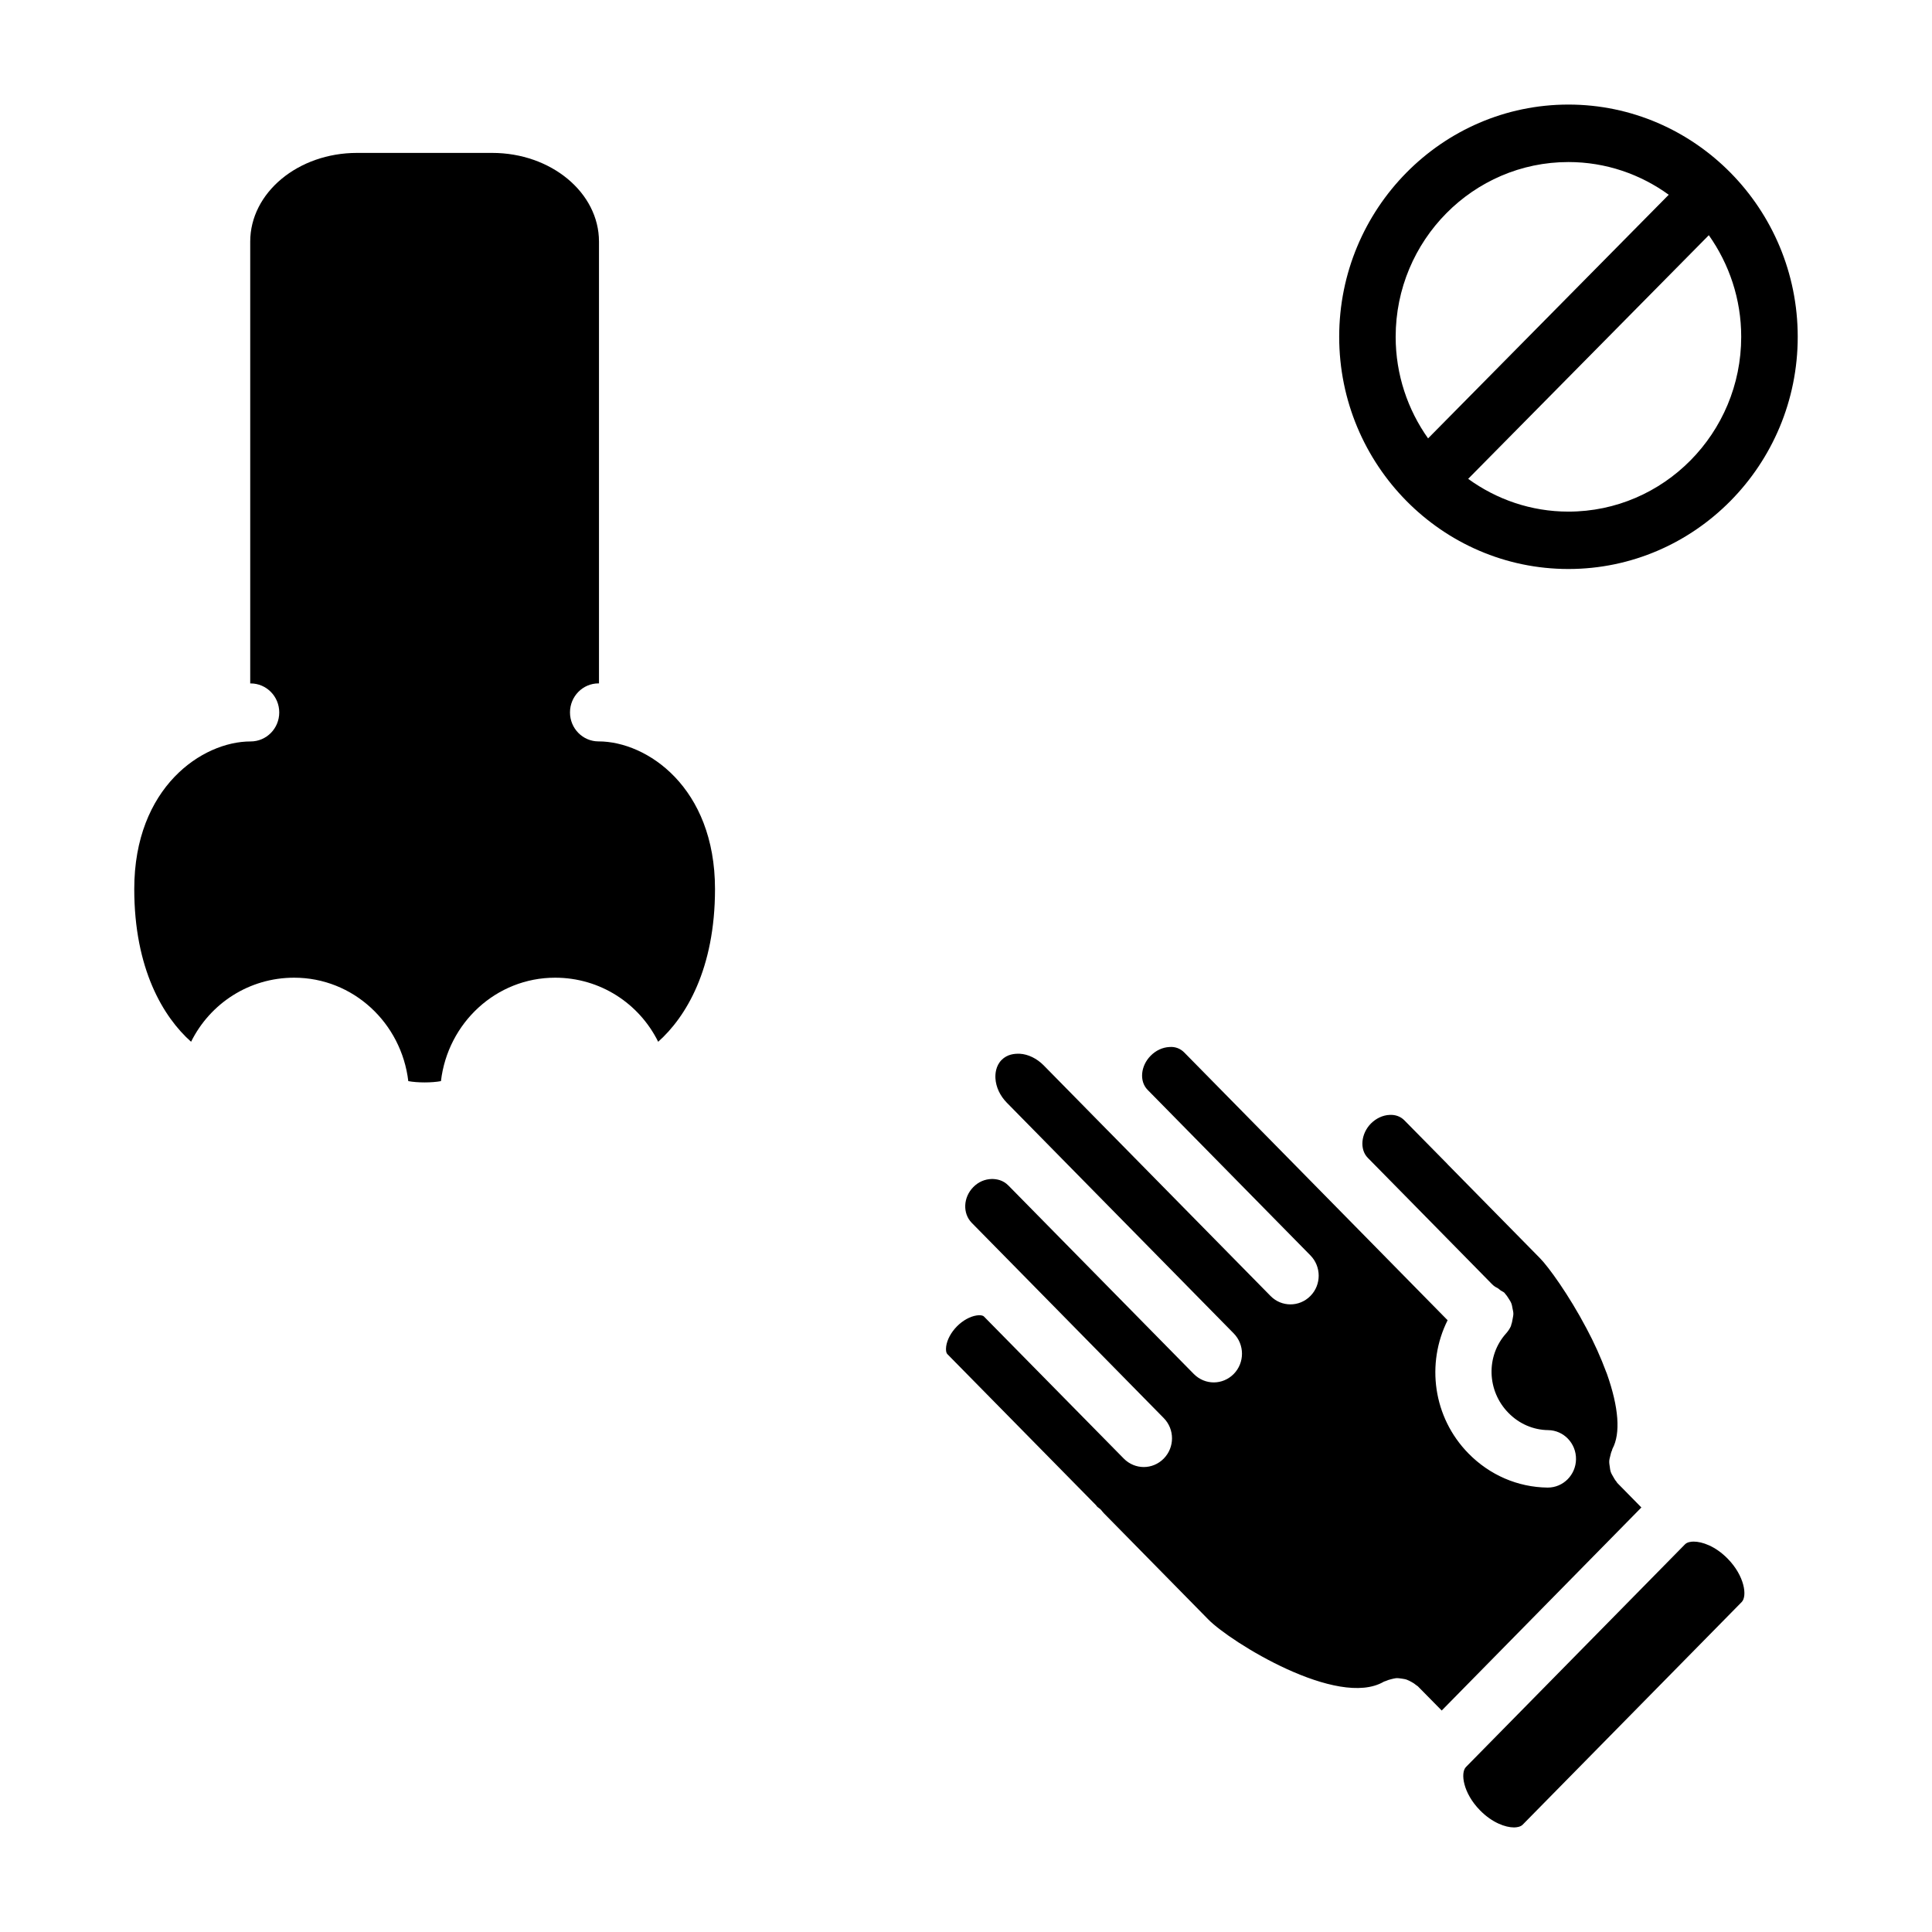
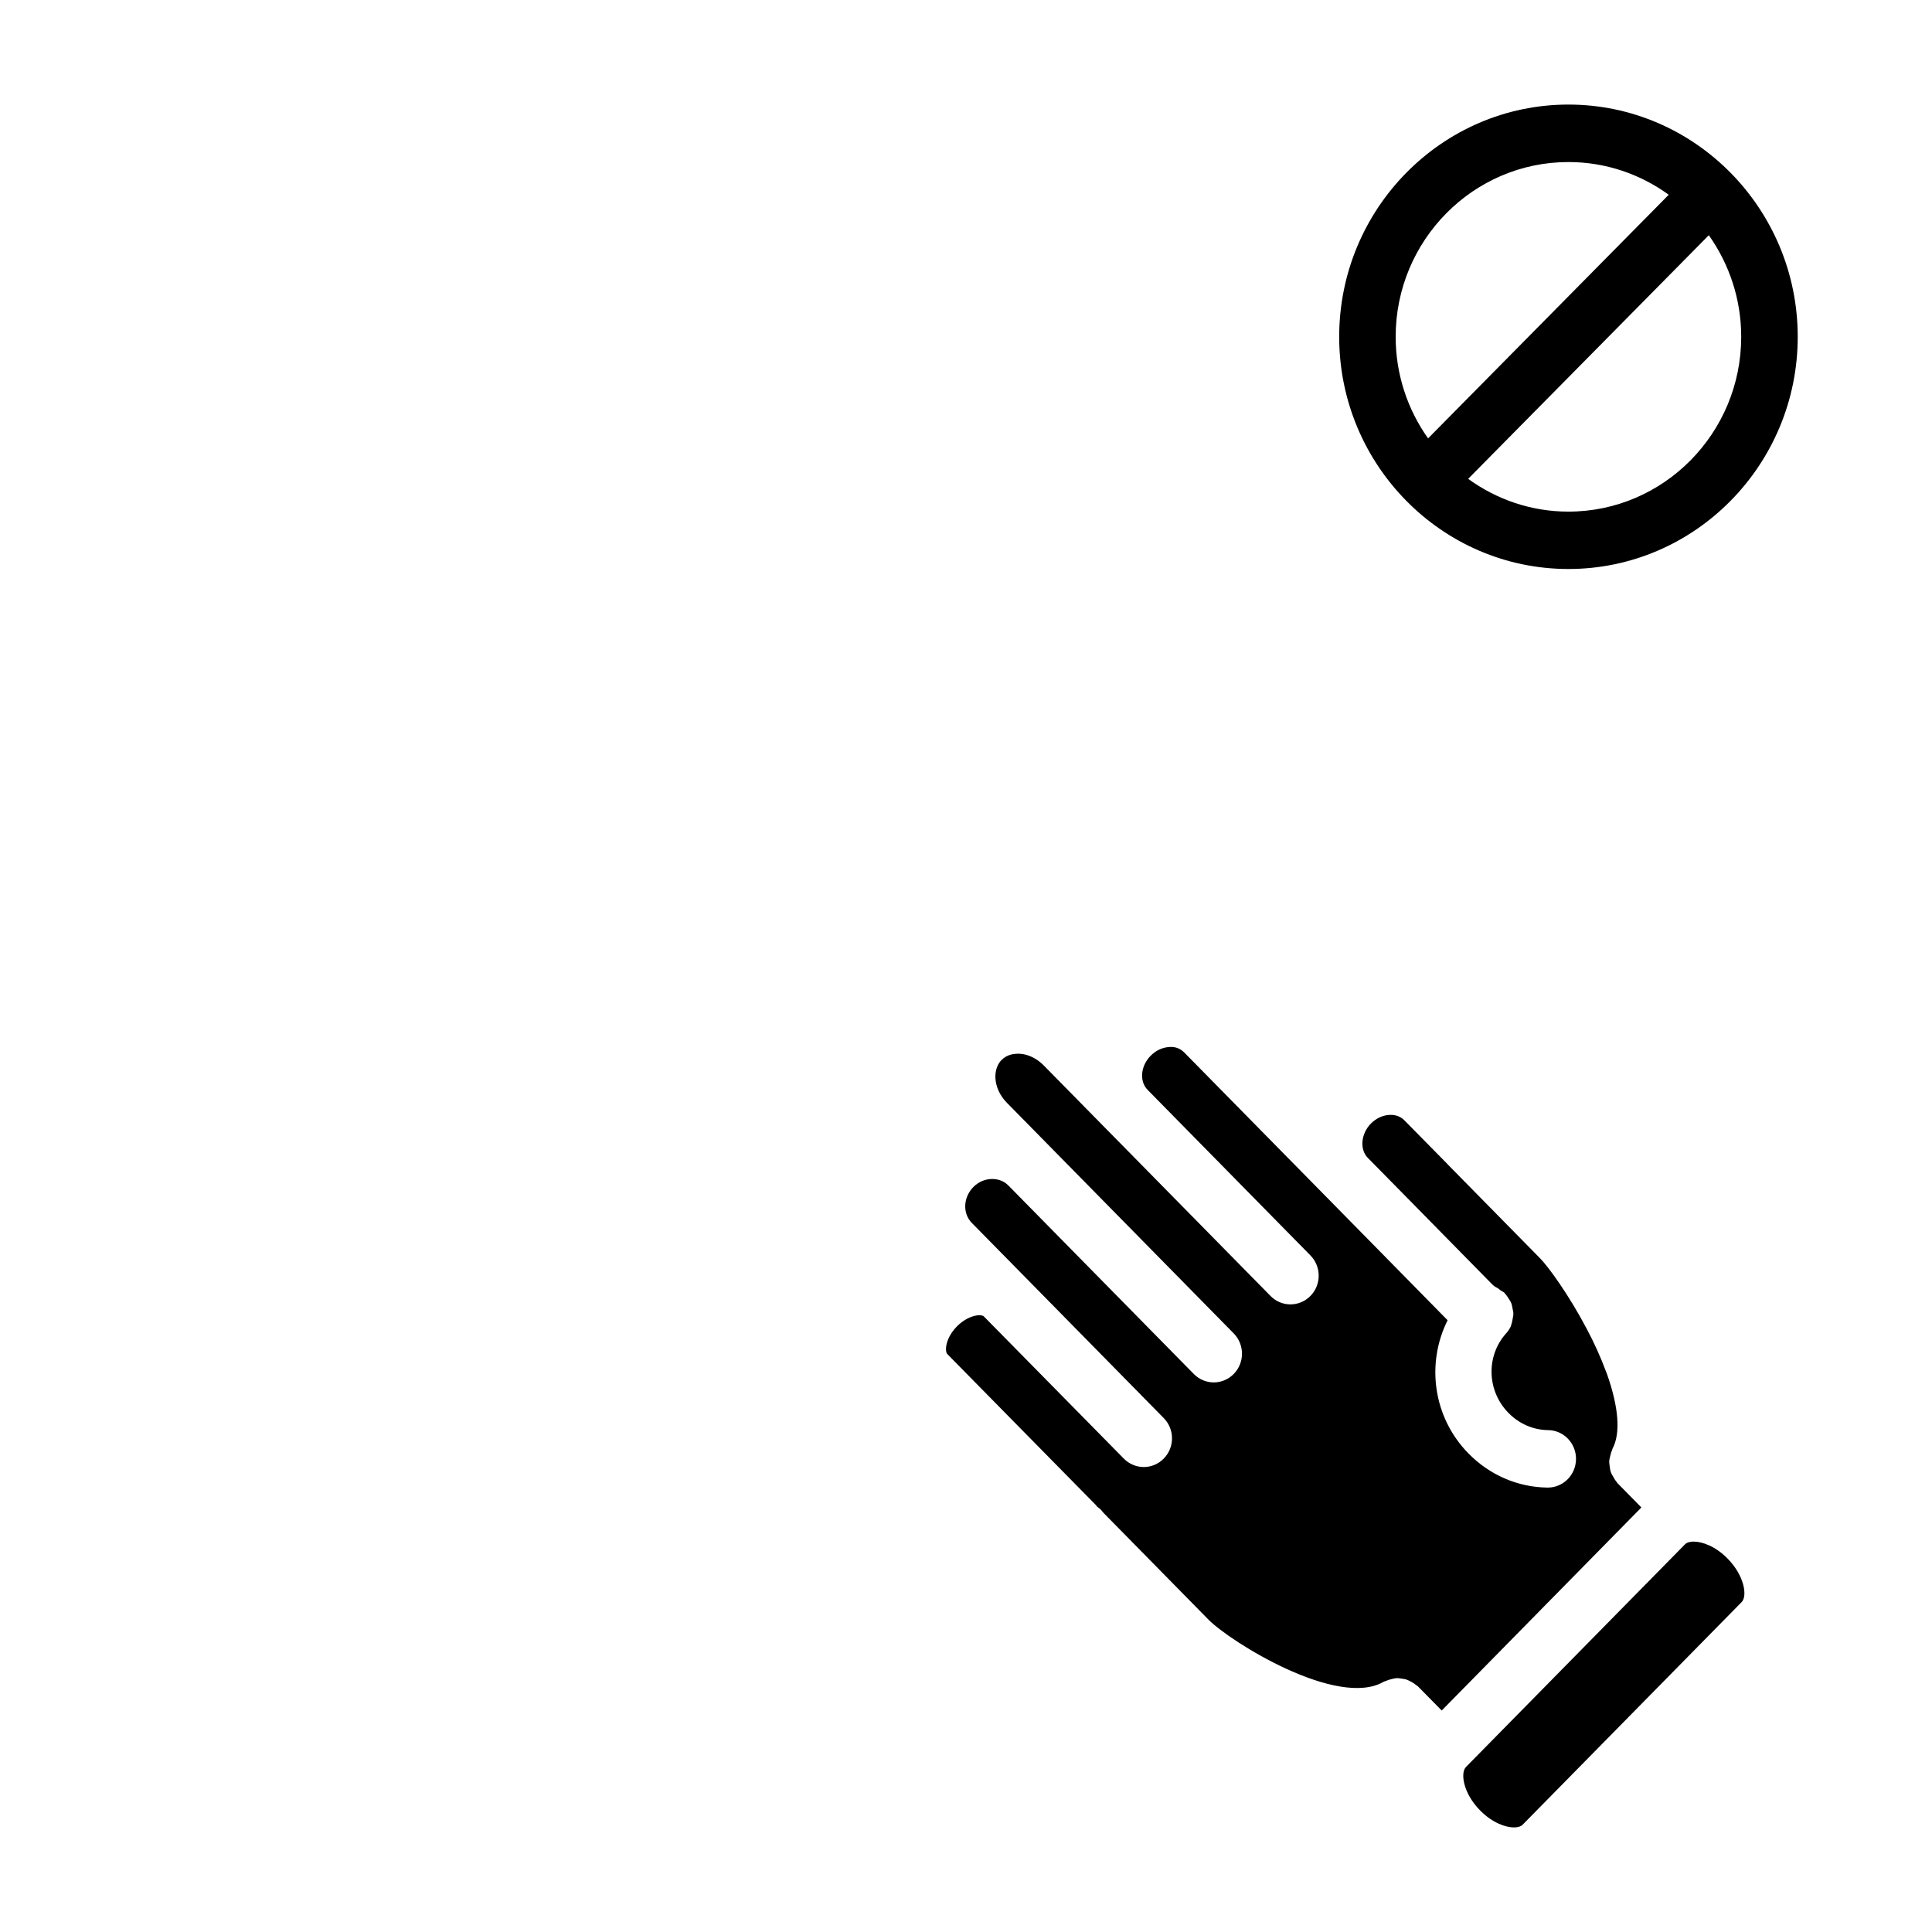
<svg xmlns="http://www.w3.org/2000/svg" fill="#000000" width="800px" height="800px" version="1.1" viewBox="144 144 512 512">
  <g>
-     <path d="m302.62 340.48c-4.18 0-7.566-3.434-7.566-7.684s3.387-7.691 7.566-7.691c0.039 0 0.078 0.016 0.117 0.016v-117.09c0-12.965-12.691-23.508-28.293-23.508h-35.84c-15.602 0-28.293 10.539-28.293 23.508v117.1c0.031 0 0.07-0.016 0.109-0.016 4.188 0 7.582 3.441 7.582 7.691s-3.394 7.684-7.582 7.684c-12.805-0.012-30.84 12.137-30.84 39.105 0 21.199 7.707 33.938 15.059 40.484 5.039-10.164 15.383-16.98 27.309-16.98 15.648 0 28.426 12.004 30.254 27.41 2.426 0.457 6.227 0.457 8.652 0 1.82-15.406 14.609-27.41 30.254-27.41 11.934 0 22.277 6.816 27.316 16.98 7.352-6.551 15.059-19.277 15.059-40.484-0.012-26.969-18.039-39.117-30.863-39.117z" />
    <path d="m572.59 536.99c-0.102-0.102-0.141-0.262-0.234-0.355-0.363-0.418-0.605-0.867-0.867-1.332-0.227-0.402-0.473-0.789-0.613-1.203-0.164-0.473-0.211-0.945-0.277-1.434-0.07-0.48-0.156-0.953-0.133-1.457 0.023-0.449 0.148-0.891 0.262-1.34 0.117-0.527 0.227-1.008 0.465-1.496 0.055-0.148 0.055-0.293 0.125-0.426 2.188-4.078 1.684-10.941-1.465-19.859-0.062-0.164-0.125-0.309-0.18-0.449-1.465-3.953-3.219-7.832-5.211-11.555-4.738-8.996-10.164-16.438-12.344-18.641l-24.555-24.961v-0.023l-11.352-11.523c-1.008-1.047-2.387-1.551-3.906-1.48-1.852 0.062-3.637 0.93-5.008 2.297-2.637 2.691-3.023 6.84-0.828 9.078l10.531 10.699 22.41 22.797c0.402 0.418 0.891 0.754 1.387 0.984 0.355 0.172 0.59 0.473 0.906 0.676 0.316 0.219 0.684 0.34 0.977 0.605 0.094 0.078 0.125 0.18 0.211 0.285 0.387 0.402 0.645 0.844 0.938 1.289 0.242 0.402 0.504 0.754 0.668 1.188 0.188 0.449 0.242 0.906 0.34 1.402 0.094 0.473 0.219 0.922 0.219 1.41 0 0.465-0.117 0.906-0.195 1.379-0.094 0.504-0.164 1.023-0.371 1.527-0.039 0.117-0.023 0.234-0.078 0.355-0.324 0.715-0.754 1.34-1.242 1.898-0.008 0-0.008 0-0.016 0.016-5.398 5.992-5.133 15.258 0.598 21.09 2.844 2.906 6.582 4.519 10.523 4.566 4.125 0.047 7.438 3.504 7.383 7.715-0.055 4.164-3.394 7.512-7.477 7.512h-0.094c-7.871-0.102-15.297-3.312-20.914-9.027-9.438-9.605-11.266-23.875-5.543-35.32l-21.207-21.57-10.539-10.715-38.023-38.652c-1.008-1.039-2.394-1.598-3.914-1.473-1.844 0.078-3.629 0.906-5.008 2.312-2.676 2.699-3.047 6.769-0.82 9.035l43.156 43.879c2.922 2.969 2.922 7.793 0 10.746-1.473 1.496-3.387 2.234-5.289 2.234-1.922 0-3.824-0.738-5.289-2.234l-43.148-43.863-0.016-0.008-16.984-17.273c-1.785-1.793-4.086-2.922-6.289-3.039-1.426-0.047-3.312 0.117-4.832 1.645-1.582 1.613-1.691 3.754-1.629 4.871 0.141 2.332 1.211 4.598 3 6.438l60.148 61.156c2.922 2.977 2.922 7.785 0 10.754-1.465 1.48-3.379 2.234-5.289 2.234-1.914 0-3.824-0.754-5.289-2.234l-49.121-49.934c-1.473-1.496-3.125-1.715-4.328-1.746-1.938 0.031-3.644 0.781-4.992 2.156-2.676 2.715-2.859 6.957-0.418 9.461l13.816 14.043 37.07 37.699c2.93 2.969 2.93 7.769 0 10.746-1.465 1.48-3.371 2.234-5.289 2.234-1.914 0-3.824-0.754-5.289-2.234l-37.066-37.656c-0.309-0.309-1.07-0.441-1.969-0.277-1.746 0.277-3.637 1.324-5.188 2.891-1.559 1.582-2.598 3.512-2.852 5.289-0.141 1.039 0.023 1.754 0.262 2.008l39.305 39.949c0.203 0.164 0.301 0.402 0.48 0.574 0.332 0.293 0.715 0.488 1 0.82 0.27 0.324 0.504 0.637 0.754 0.891l27.711 28.184c5.832 5.918 34.234 23.594 46.461 16.453 0.148-0.102 0.324-0.102 0.488-0.172 0.48-0.234 0.969-0.371 1.473-0.496 0.441-0.109 0.875-0.227 1.309-0.27 0.504-0.031 0.984 0.047 1.48 0.117 0.457 0.078 0.906 0.125 1.34 0.285 0.441 0.148 0.836 0.387 1.258 0.605 0.449 0.25 0.867 0.504 1.266 0.859 0.133 0.117 0.293 0.164 0.418 0.293l6.32 6.414 52.914-53.812z" />
    <path d="m592.84 552.54c-0.723 0-1.723 0.133-2.297 0.723l-58.055 59.016c-1.496 1.535-0.781 6.894 3.738 11.484 3.266 3.324 6.781 4.523 8.996 4.523 0.73 0 1.723-0.148 2.297-0.723l58.055-59.016c1.504-1.535 0.789-6.894-3.738-11.5-3.266-3.328-6.785-4.508-8.996-4.508z" />
    <path d="m559.65 294.79c33.512 0 60.766-27.605 60.766-61.527-0.004-33.922-27.254-61.551-60.766-61.551-33.504 0-60.75 27.621-60.75 61.543s27.246 61.535 60.75 61.535zm45.789-61.535c0 25.535-20.539 46.328-45.793 46.328-9.91 0-19.066-3.242-26.566-8.684l63.777-64.566c5.371 7.609 8.582 16.875 8.582 26.922zm-45.789-46.312c9.918 0 19.082 3.234 26.582 8.668l-63.777 64.566c-5.391-7.606-8.59-16.887-8.59-26.914 0-25.547 20.539-46.32 45.785-46.32z" />
  </g>
</svg>